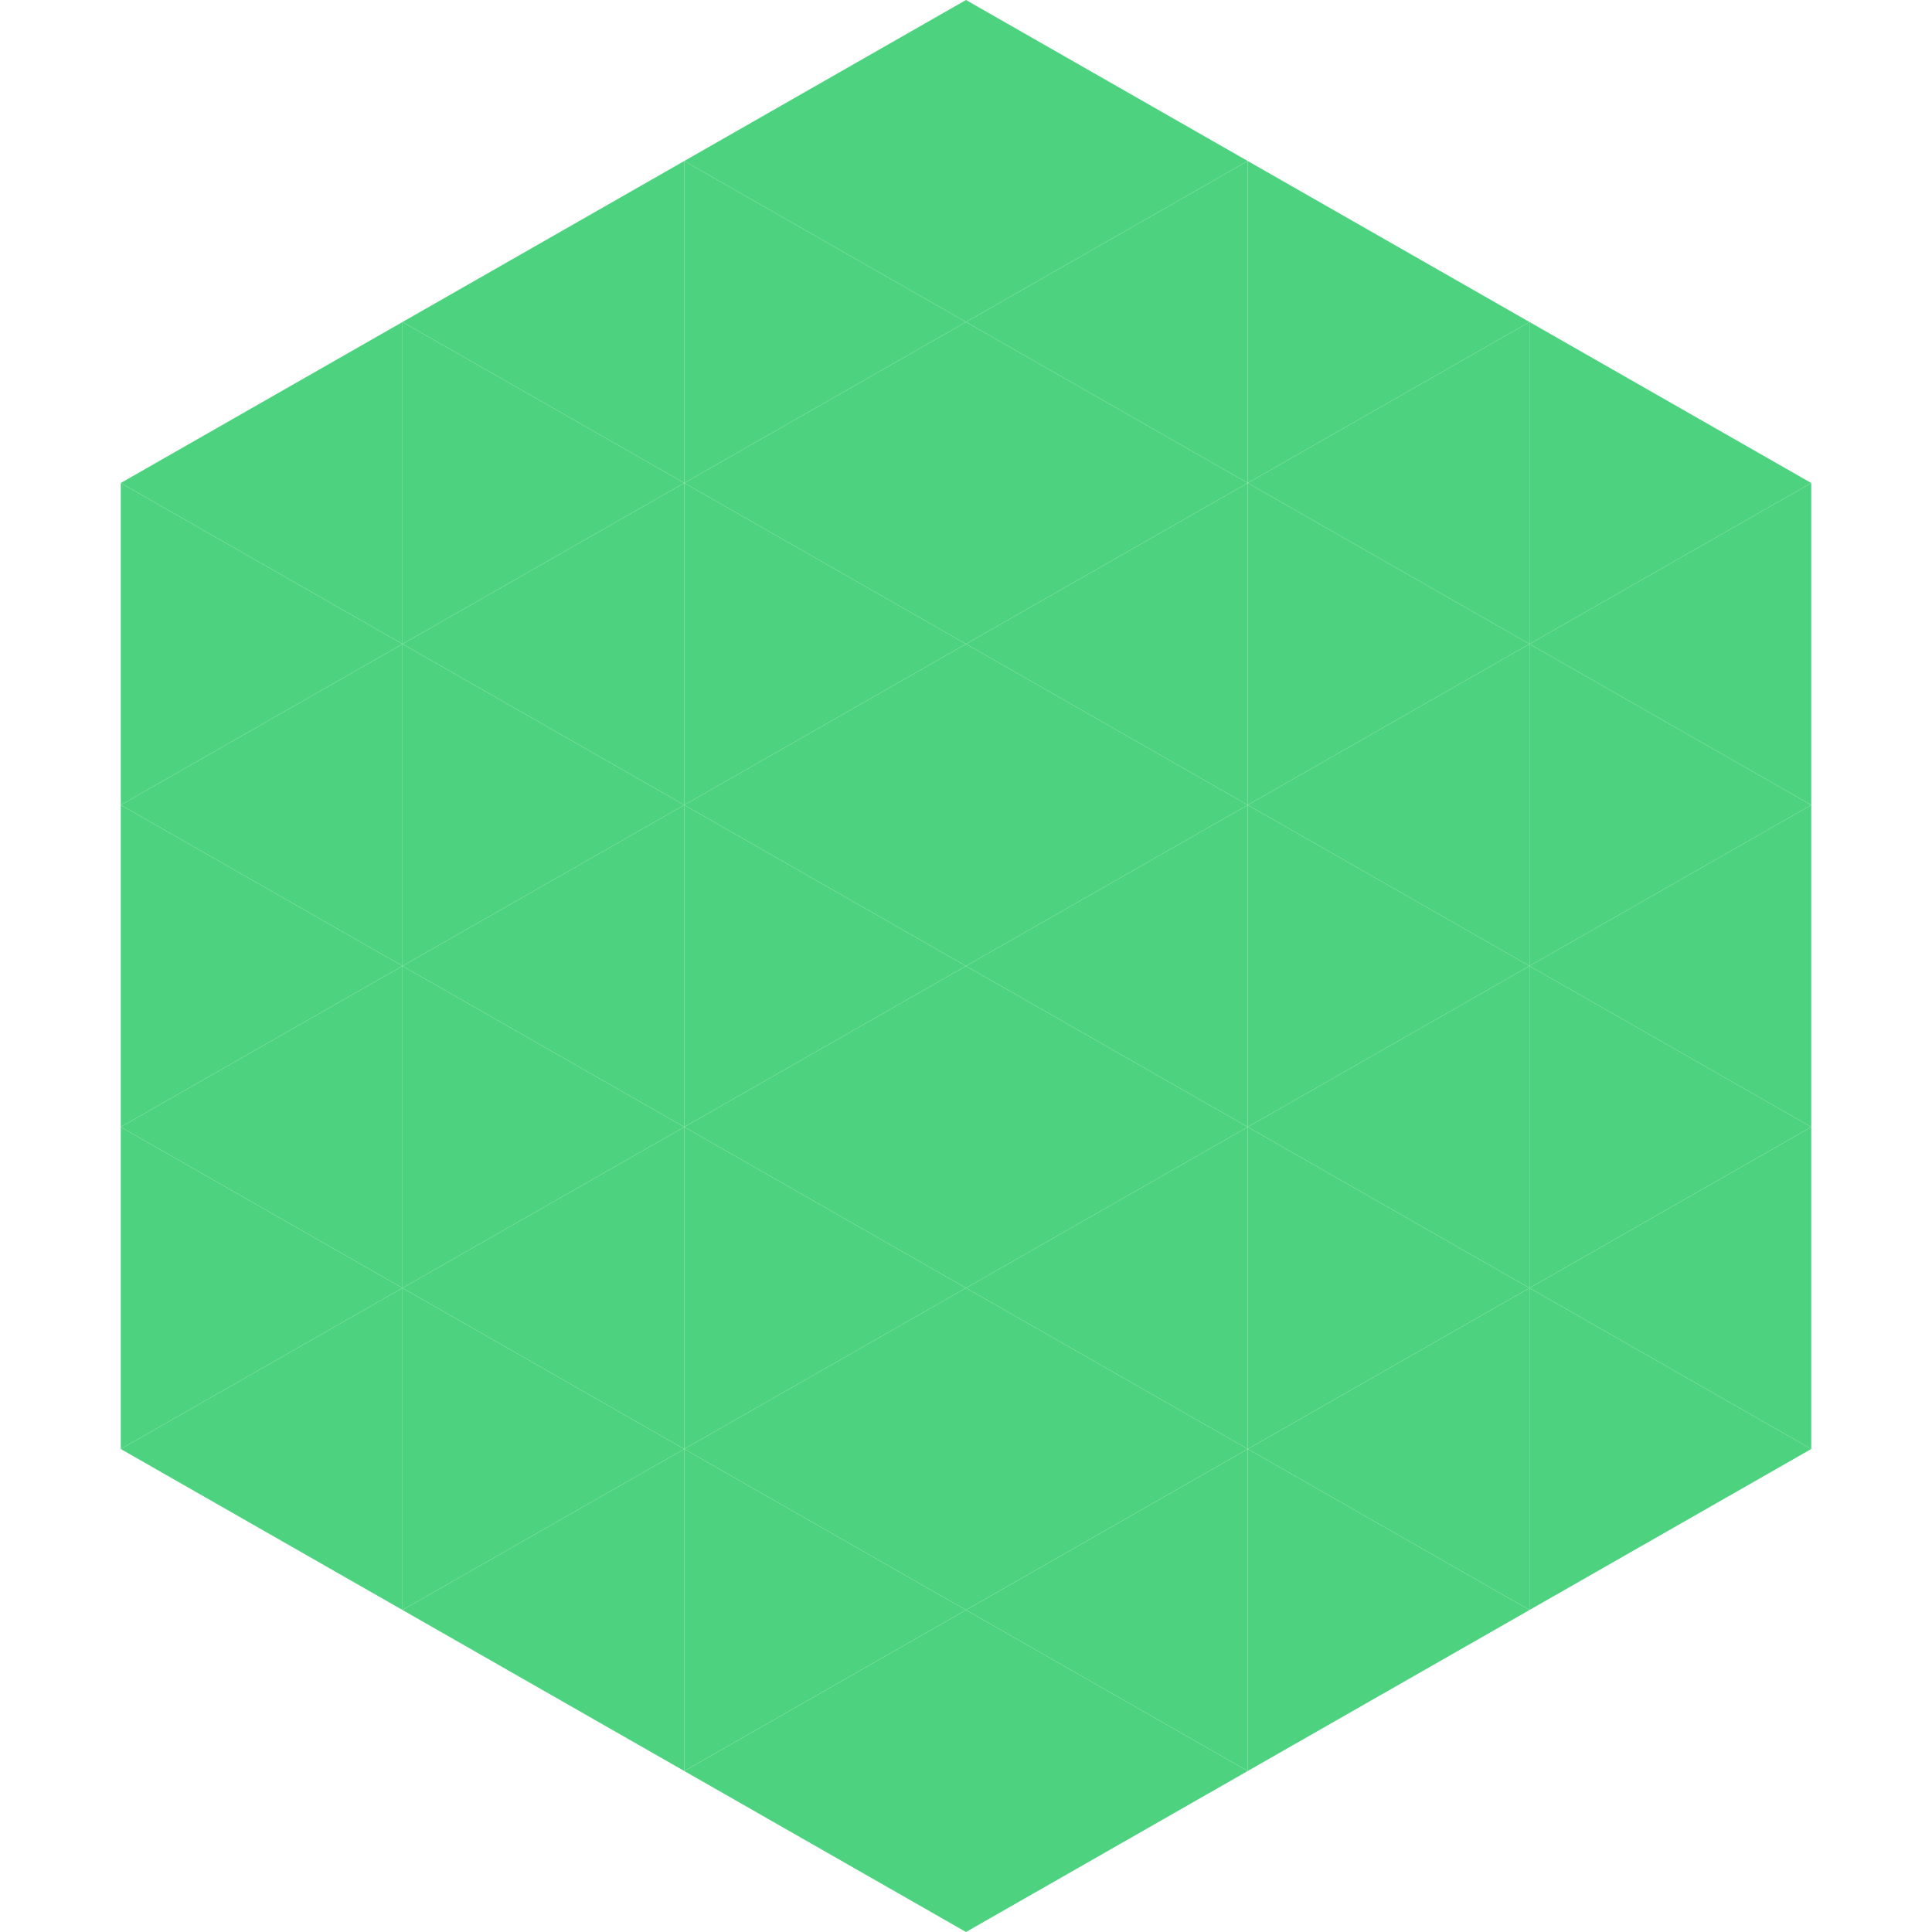
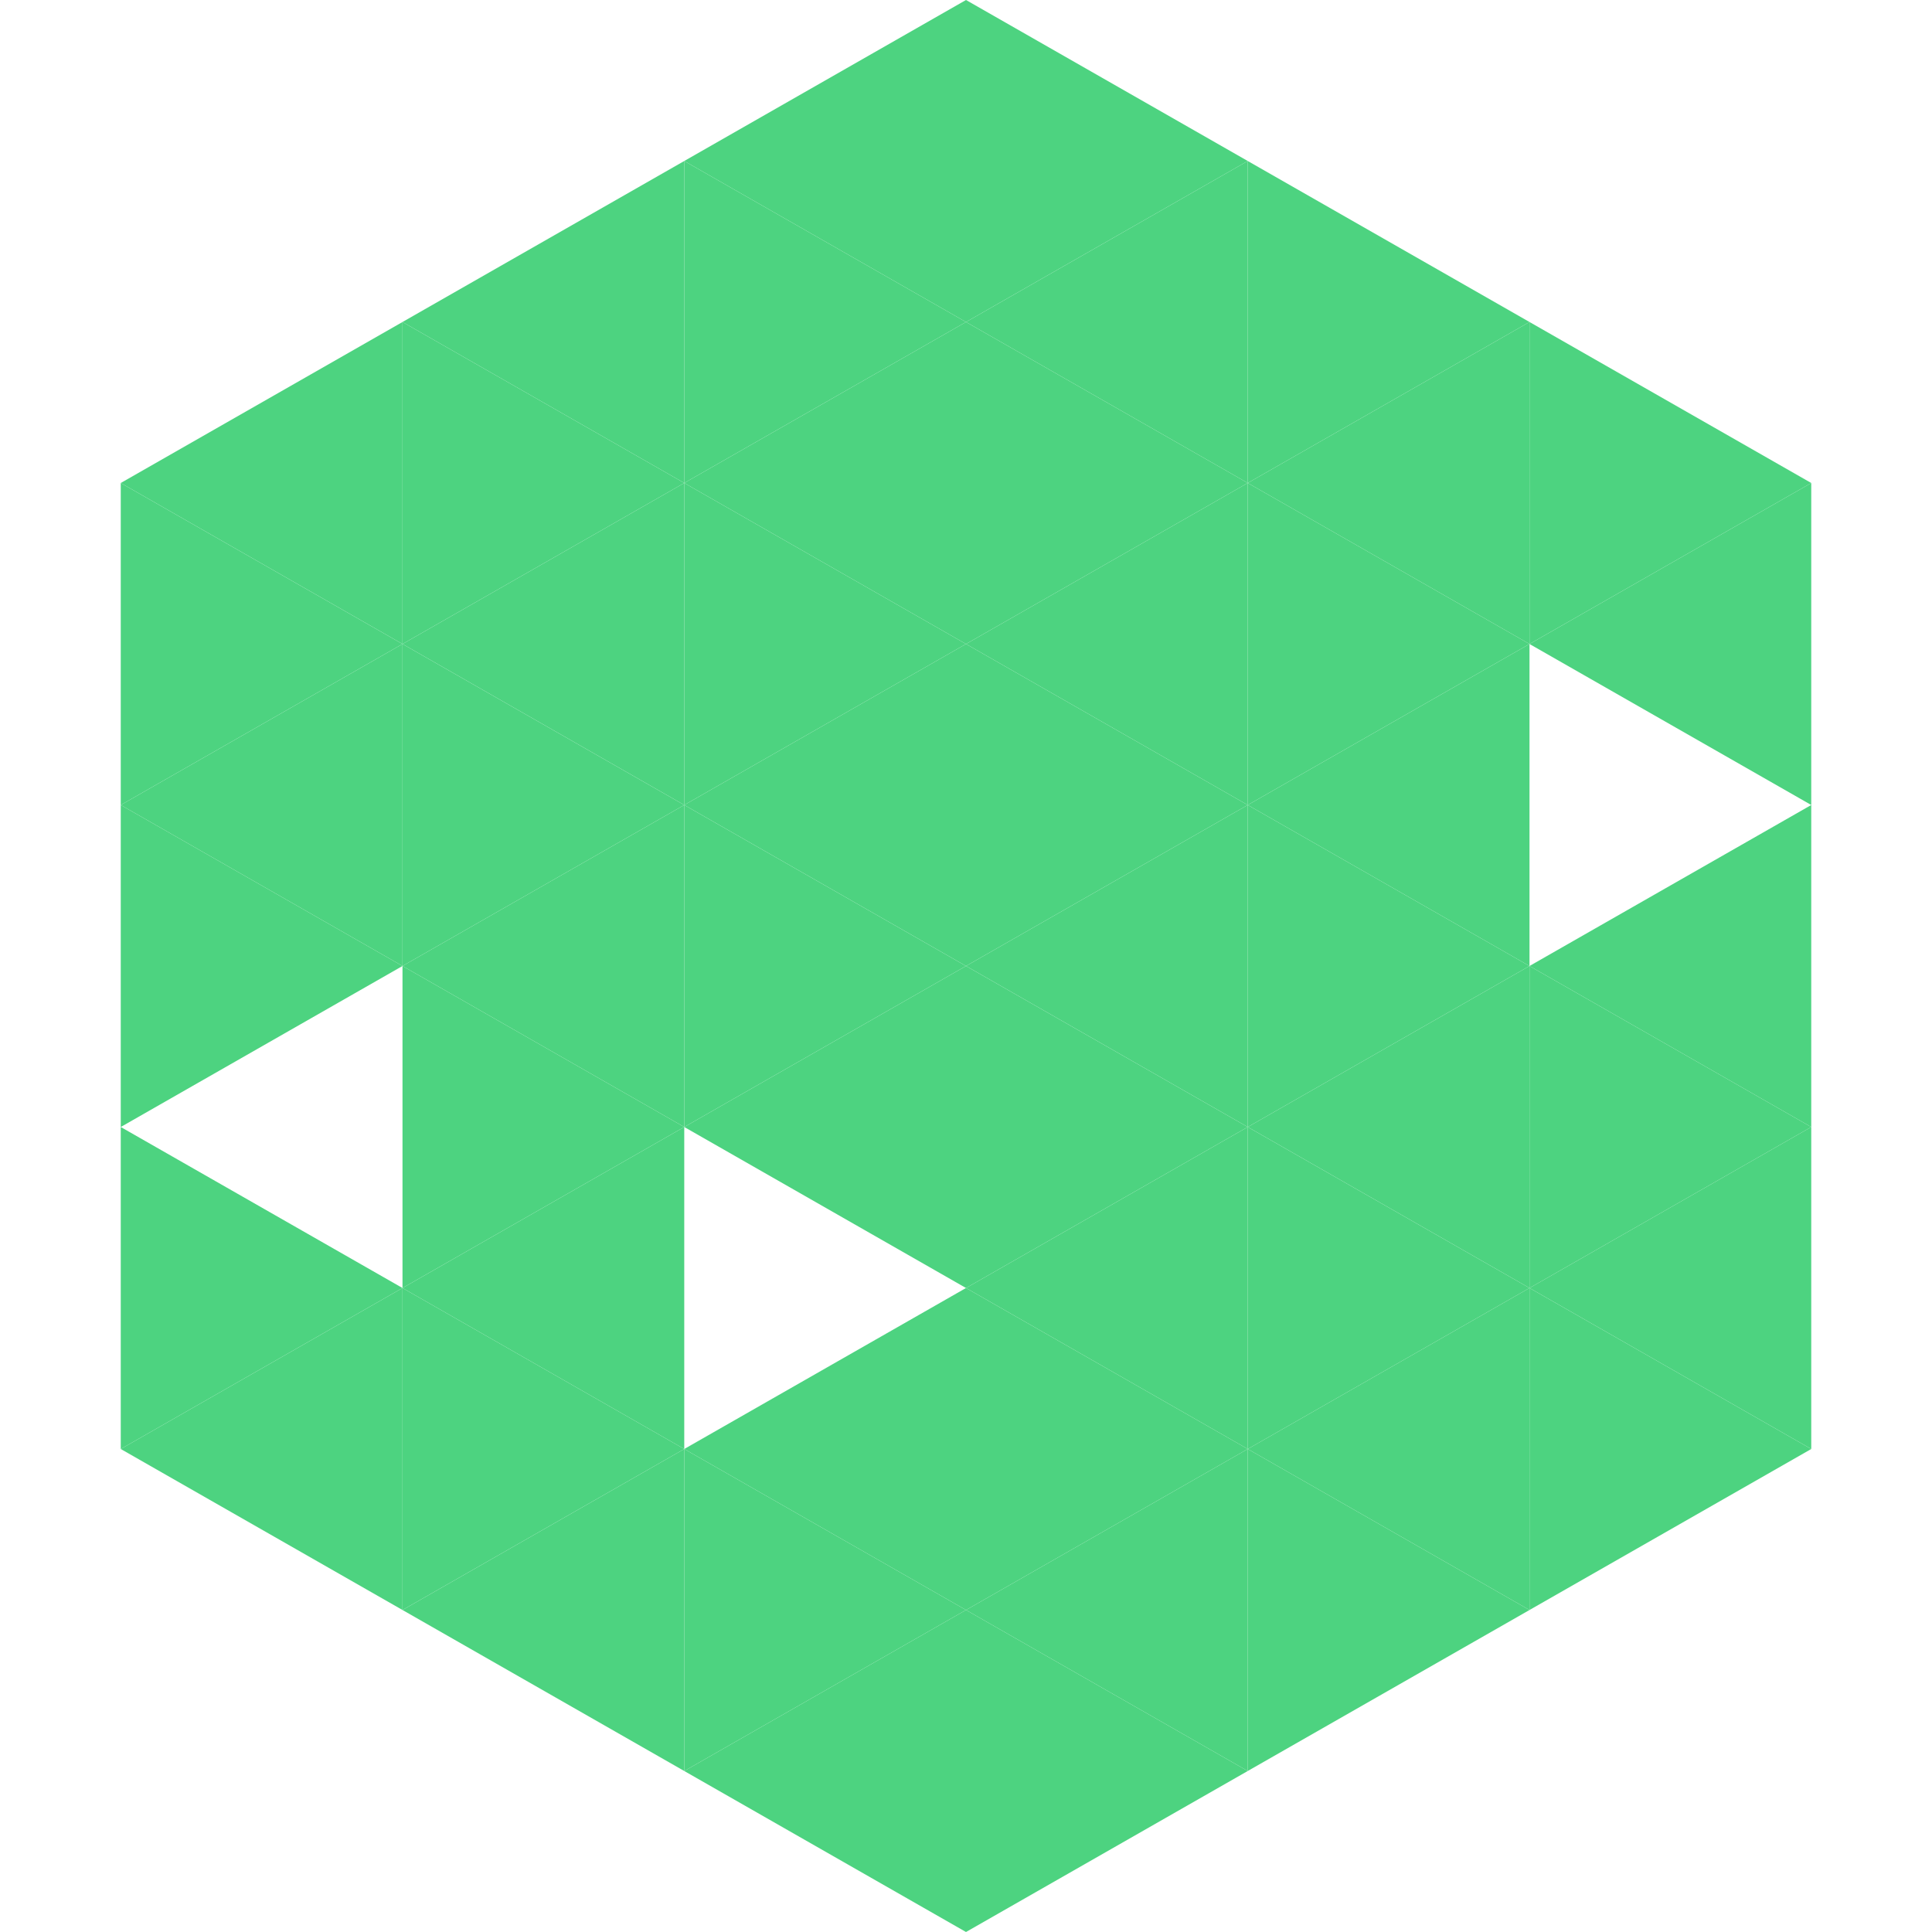
<svg xmlns="http://www.w3.org/2000/svg" width="240" height="240">
  <polygon points="50,40 15,60 50,80" style="fill:rgb(77,211,128)" />
  <polygon points="190,40 225,60 190,80" style="fill:rgb(77,211,128)" />
  <polygon points="15,60 50,80 15,100" style="fill:rgb(77,211,128)" />
  <polygon points="225,60 190,80 225,100" style="fill:rgb(77,211,128)" />
  <polygon points="50,80 15,100 50,120" style="fill:rgb(77,211,128)" />
-   <polygon points="190,80 225,100 190,120" style="fill:rgb(77,211,128)" />
  <polygon points="15,100 50,120 15,140" style="fill:rgb(77,211,128)" />
  <polygon points="225,100 190,120 225,140" style="fill:rgb(77,211,128)" />
-   <polygon points="50,120 15,140 50,160" style="fill:rgb(77,211,128)" />
  <polygon points="190,120 225,140 190,160" style="fill:rgb(77,211,128)" />
  <polygon points="15,140 50,160 15,180" style="fill:rgb(77,211,128)" />
  <polygon points="225,140 190,160 225,180" style="fill:rgb(77,211,128)" />
  <polygon points="50,160 15,180 50,200" style="fill:rgb(77,211,128)" />
  <polygon points="190,160 225,180 190,200" style="fill:rgb(77,211,128)" />
  <polygon points="15,180 50,200 15,220" style="fill:rgb(255,255,255); fill-opacity:0" />
  <polygon points="225,180 190,200 225,220" style="fill:rgb(255,255,255); fill-opacity:0" />
  <polygon points="50,0 85,20 50,40" style="fill:rgb(255,255,255); fill-opacity:0" />
  <polygon points="190,0 155,20 190,40" style="fill:rgb(255,255,255); fill-opacity:0" />
  <polygon points="85,20 50,40 85,60" style="fill:rgb(77,211,128)" />
  <polygon points="155,20 190,40 155,60" style="fill:rgb(77,211,128)" />
  <polygon points="50,40 85,60 50,80" style="fill:rgb(77,211,128)" />
  <polygon points="190,40 155,60 190,80" style="fill:rgb(77,211,128)" />
  <polygon points="85,60 50,80 85,100" style="fill:rgb(77,211,128)" />
  <polygon points="155,60 190,80 155,100" style="fill:rgb(77,211,128)" />
  <polygon points="50,80 85,100 50,120" style="fill:rgb(77,211,128)" />
  <polygon points="190,80 155,100 190,120" style="fill:rgb(77,211,128)" />
  <polygon points="85,100 50,120 85,140" style="fill:rgb(77,211,128)" />
  <polygon points="155,100 190,120 155,140" style="fill:rgb(77,211,128)" />
  <polygon points="50,120 85,140 50,160" style="fill:rgb(77,211,128)" />
  <polygon points="190,120 155,140 190,160" style="fill:rgb(77,211,128)" />
  <polygon points="85,140 50,160 85,180" style="fill:rgb(77,211,128)" />
  <polygon points="155,140 190,160 155,180" style="fill:rgb(77,211,128)" />
  <polygon points="50,160 85,180 50,200" style="fill:rgb(77,211,128)" />
  <polygon points="190,160 155,180 190,200" style="fill:rgb(77,211,128)" />
  <polygon points="85,180 50,200 85,220" style="fill:rgb(77,211,128)" />
  <polygon points="155,180 190,200 155,220" style="fill:rgb(77,211,128)" />
  <polygon points="120,0 85,20 120,40" style="fill:rgb(77,211,128)" />
  <polygon points="120,0 155,20 120,40" style="fill:rgb(77,211,128)" />
  <polygon points="85,20 120,40 85,60" style="fill:rgb(77,211,128)" />
  <polygon points="155,20 120,40 155,60" style="fill:rgb(77,211,128)" />
  <polygon points="120,40 85,60 120,80" style="fill:rgb(77,211,128)" />
  <polygon points="120,40 155,60 120,80" style="fill:rgb(77,211,128)" />
  <polygon points="85,60 120,80 85,100" style="fill:rgb(77,211,128)" />
  <polygon points="155,60 120,80 155,100" style="fill:rgb(77,211,128)" />
  <polygon points="120,80 85,100 120,120" style="fill:rgb(77,211,128)" />
  <polygon points="120,80 155,100 120,120" style="fill:rgb(77,211,128)" />
  <polygon points="85,100 120,120 85,140" style="fill:rgb(77,211,128)" />
  <polygon points="155,100 120,120 155,140" style="fill:rgb(77,211,128)" />
  <polygon points="120,120 85,140 120,160" style="fill:rgb(77,211,128)" />
  <polygon points="120,120 155,140 120,160" style="fill:rgb(77,211,128)" />
-   <polygon points="85,140 120,160 85,180" style="fill:rgb(77,211,128)" />
  <polygon points="155,140 120,160 155,180" style="fill:rgb(77,211,128)" />
  <polygon points="120,160 85,180 120,200" style="fill:rgb(77,211,128)" />
  <polygon points="120,160 155,180 120,200" style="fill:rgb(77,211,128)" />
  <polygon points="85,180 120,200 85,220" style="fill:rgb(77,211,128)" />
  <polygon points="155,180 120,200 155,220" style="fill:rgb(77,211,128)" />
  <polygon points="120,200 85,220 120,240" style="fill:rgb(77,211,128)" />
  <polygon points="120,200 155,220 120,240" style="fill:rgb(77,211,128)" />
  <polygon points="85,220 120,240 85,260" style="fill:rgb(255,255,255); fill-opacity:0" />
  <polygon points="155,220 120,240 155,260" style="fill:rgb(255,255,255); fill-opacity:0" />
</svg>